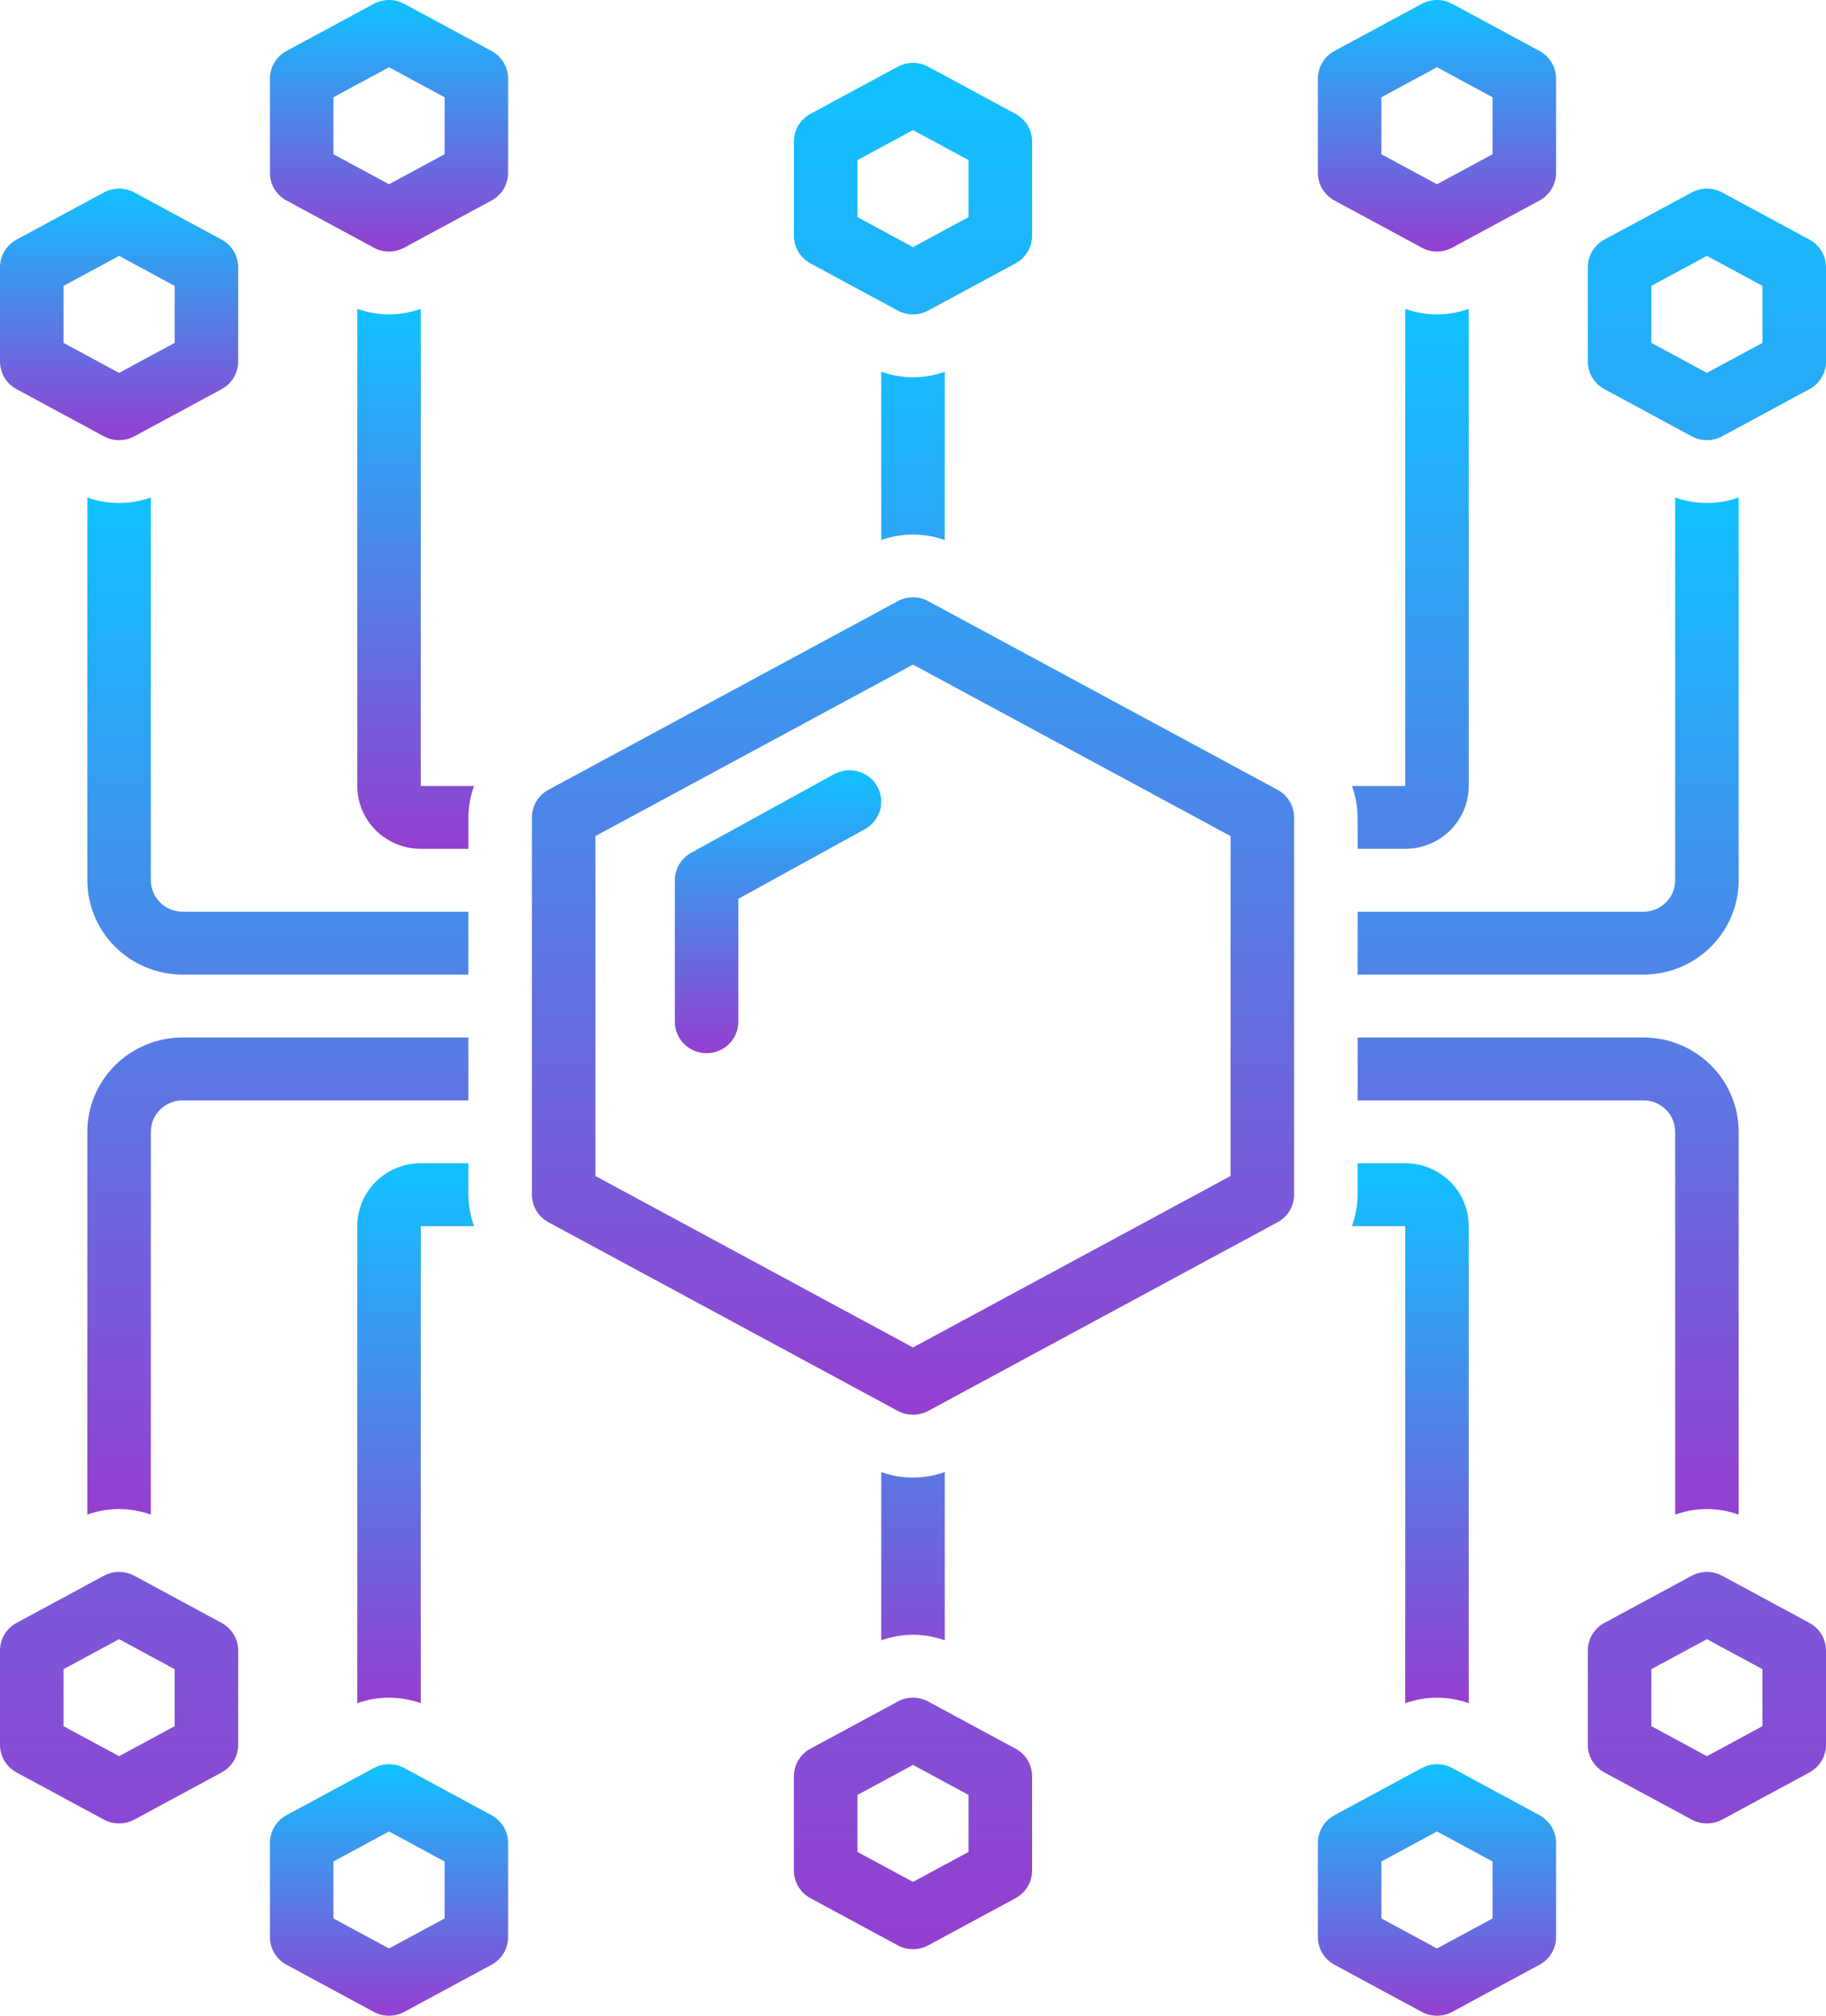
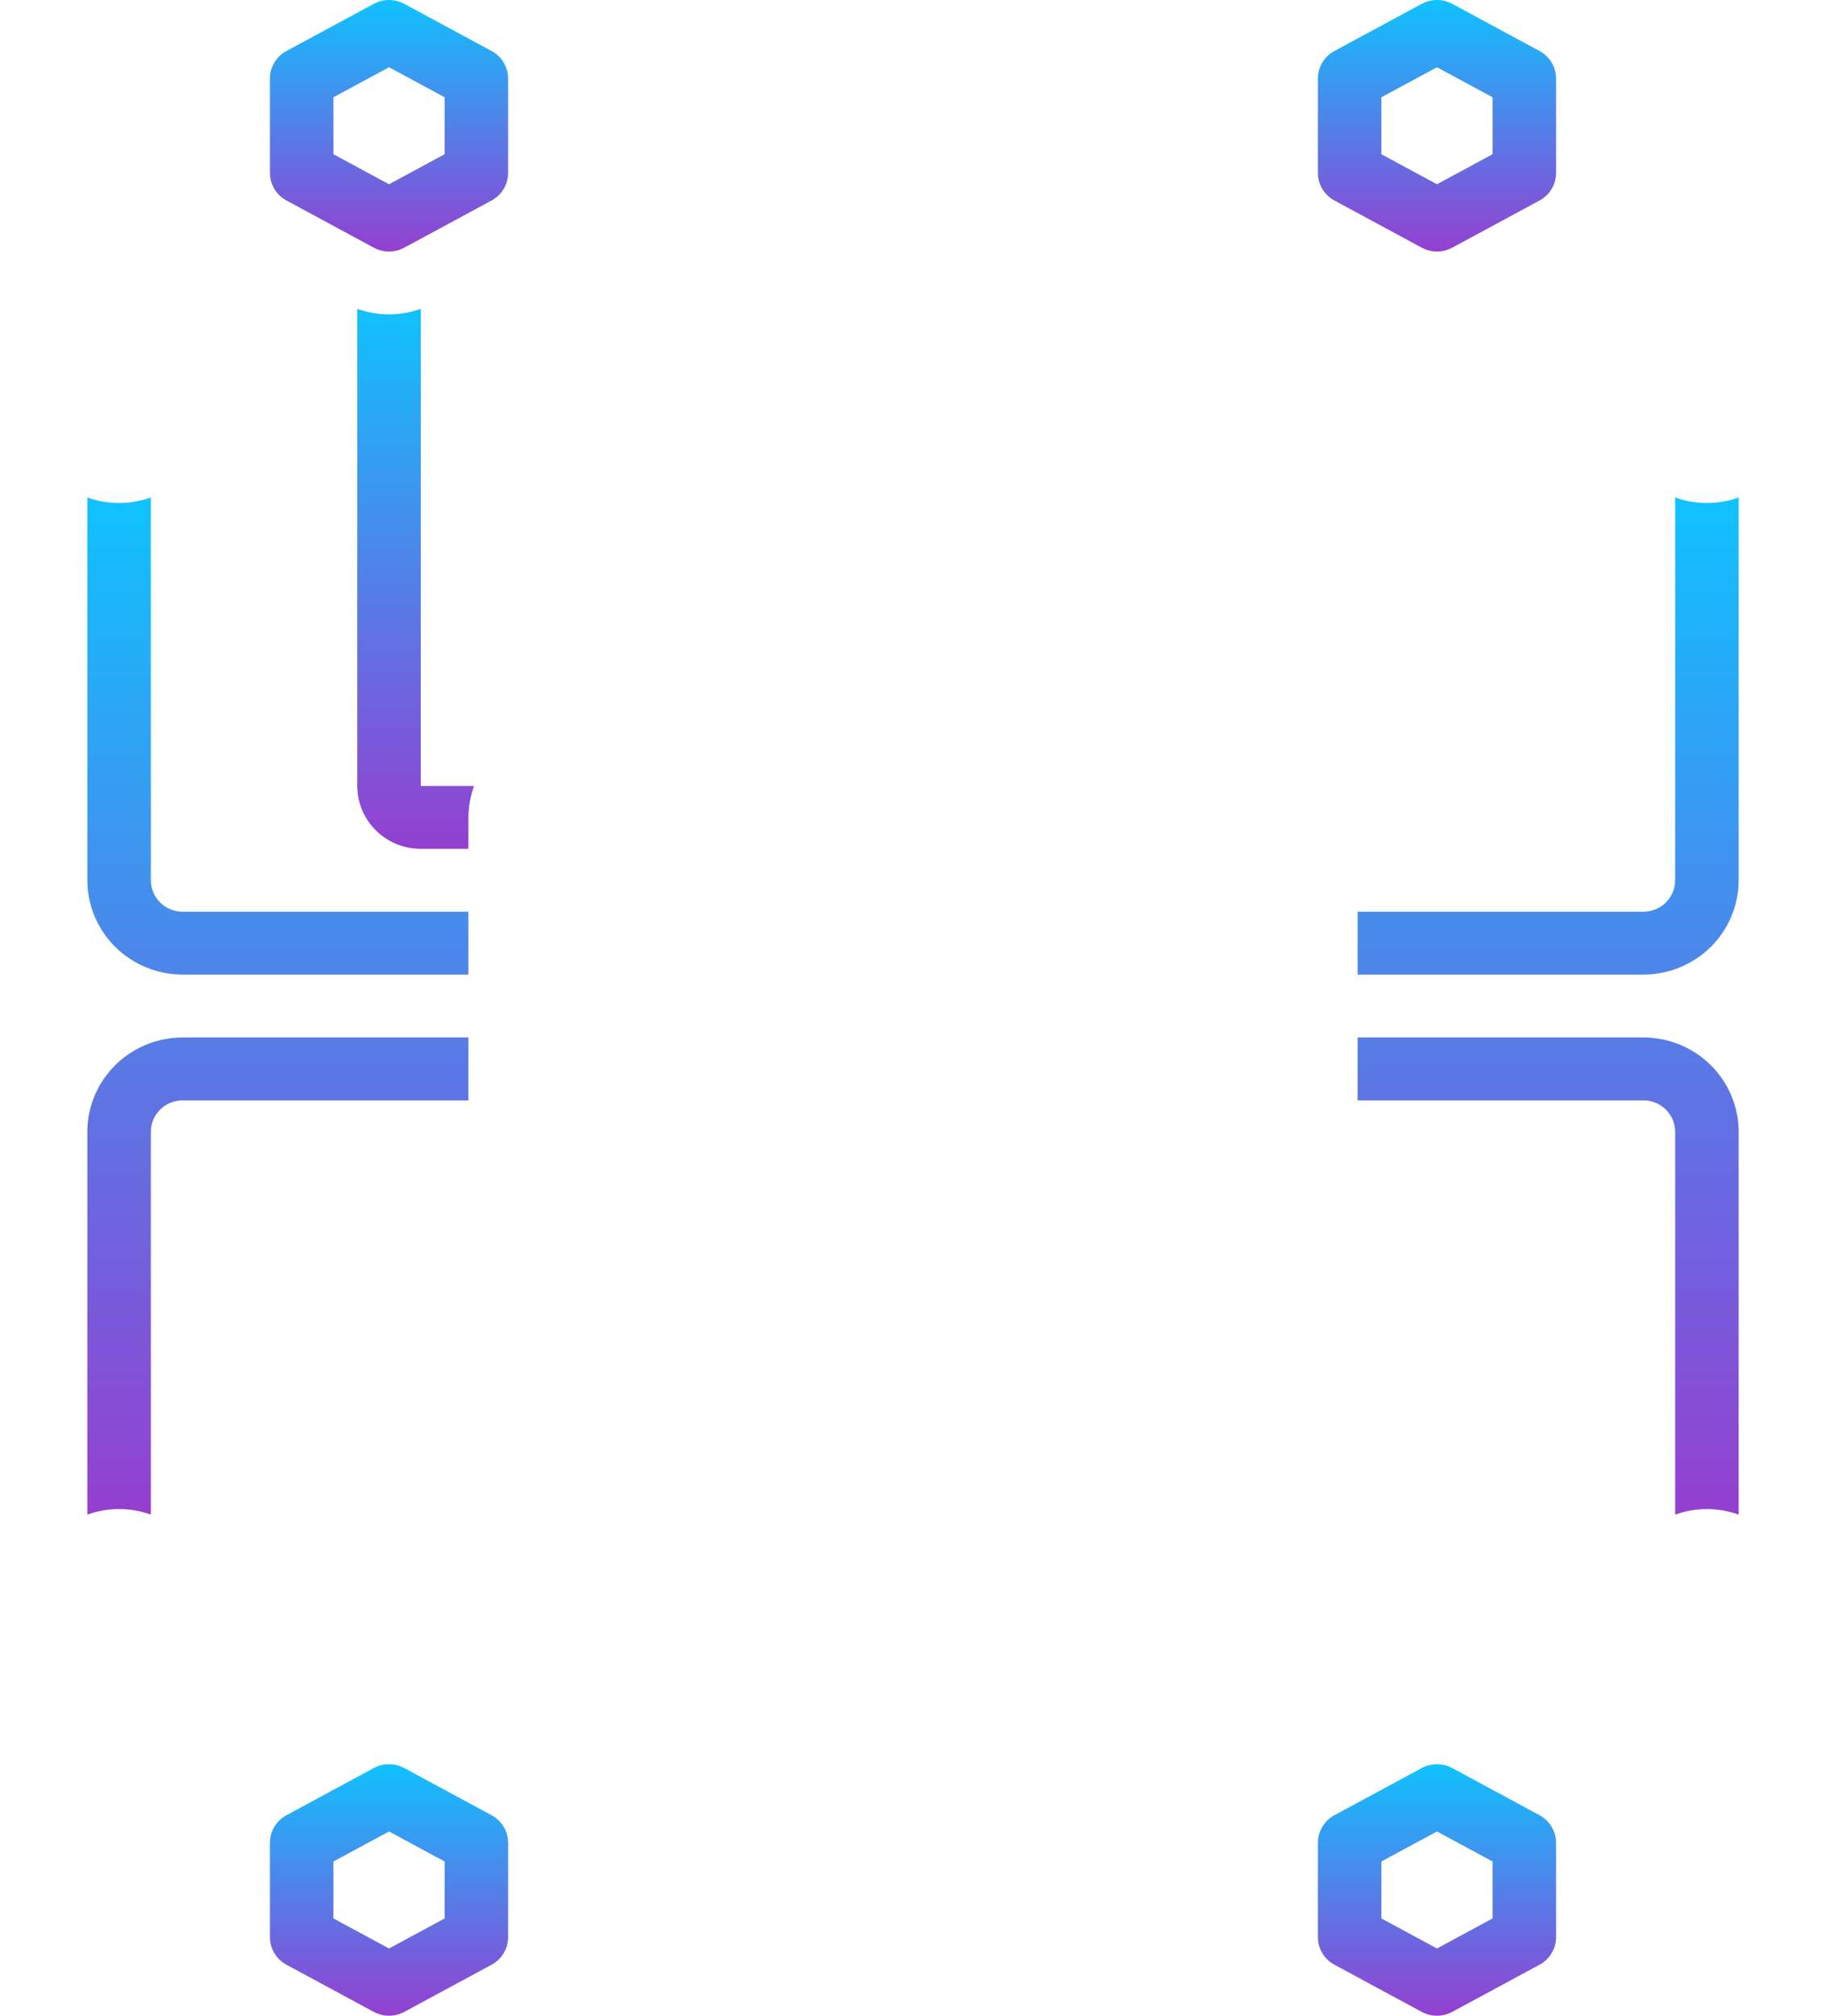
<svg xmlns="http://www.w3.org/2000/svg" width="58" height="64" viewBox="0 0 58 64" fill="none">
  <path d="M15.614 1.619L12.84 0.122C12.691 0.042 12.525 0 12.357 0C12.188 0 12.022 0.042 11.873 0.122L9.099 1.619C8.94 1.705 8.808 1.832 8.715 1.986C8.623 2.14 8.574 2.316 8.574 2.495V5.49C8.574 5.669 8.623 5.845 8.715 6C8.808 6.154 8.94 6.28 9.099 6.366L11.873 7.864C12.022 7.944 12.188 7.985 12.357 7.985C12.525 7.985 12.691 7.944 12.84 7.864L15.614 6.366C15.773 6.28 15.905 6.154 15.998 6C16.09 5.845 16.139 5.669 16.139 5.49V2.495C16.139 2.316 16.09 2.14 15.998 1.986C15.905 1.832 15.773 1.705 15.614 1.619ZM14.122 4.897L12.357 5.85L10.591 4.897V3.088L12.357 2.135L14.122 3.088V4.897Z" fill="url(#paint0_linear_47_327)" />
  <path d="M15.614 57.634L12.84 56.136C12.691 56.056 12.525 56.015 12.357 56.015C12.188 56.015 12.022 56.056 11.873 56.136L9.099 57.634C8.94 57.72 8.808 57.846 8.715 58.001C8.623 58.155 8.574 58.331 8.574 58.51V61.505C8.574 61.684 8.623 61.86 8.715 62.014C8.808 62.168 8.94 62.295 9.099 62.381L11.873 63.878C12.022 63.958 12.188 64 12.357 64C12.525 64 12.691 63.958 12.84 63.878L15.614 62.381C15.773 62.295 15.905 62.168 15.998 62.014C16.09 61.86 16.139 61.684 16.139 61.505V58.51C16.139 58.331 16.09 58.155 15.998 58.001C15.905 57.846 15.773 57.72 15.614 57.634ZM14.122 60.912L12.357 61.865L10.591 60.912V59.102L12.357 58.15L14.122 59.103V60.912Z" fill="url(#paint1_linear_47_327)" />
-   <path d="M0.526 12.356L3.299 13.853C3.448 13.933 3.614 13.975 3.783 13.975C3.951 13.975 4.118 13.933 4.266 13.853L7.04 12.356C7.199 12.27 7.332 12.143 7.424 11.989C7.516 11.835 7.565 11.659 7.565 11.479V8.485C7.565 8.305 7.516 8.129 7.424 7.975C7.332 7.821 7.199 7.694 7.04 7.608L4.266 6.111C4.118 6.031 3.951 5.989 3.783 5.989C3.614 5.989 3.448 6.031 3.299 6.111L0.526 7.608C0.366 7.694 0.234 7.821 0.141 7.975C0.049 8.129 -3.35239e-05 8.305 1.72836e-08 8.485V11.479C-3.35239e-05 11.659 0.049 11.835 0.141 11.989C0.234 12.143 0.366 12.27 0.526 12.356ZM2.017 9.077L3.783 8.124L5.548 9.078V10.886L3.783 11.84L2.017 10.886V9.077Z" fill="url(#paint2_linear_47_327)" />
  <path d="M42.386 6.366L45.16 7.864C45.309 7.944 45.475 7.985 45.643 7.985C45.812 7.985 45.978 7.944 46.127 7.864L48.901 6.366C49.06 6.28 49.192 6.154 49.285 6C49.377 5.845 49.426 5.669 49.426 5.49V2.495C49.426 2.316 49.377 2.14 49.285 1.986C49.192 1.832 49.06 1.705 48.901 1.619L46.127 0.122C45.978 0.042 45.812 0 45.643 0C45.475 0 45.309 0.042 45.16 0.122L42.386 1.619C42.227 1.705 42.094 1.832 42.002 1.986C41.91 2.14 41.861 2.316 41.861 2.495V5.49C41.861 5.669 41.91 5.845 42.002 6C42.094 6.154 42.227 6.28 42.386 6.366ZM43.878 3.088L45.643 2.135L47.409 3.088V4.897L45.643 5.85L43.878 4.897V3.088Z" fill="url(#paint3_linear_47_327)" />
  <path d="M42.386 62.381L45.16 63.878C45.309 63.958 45.475 64 45.643 64C45.812 64 45.978 63.958 46.127 63.878L48.901 62.381C49.06 62.295 49.192 62.168 49.285 62.014C49.377 61.86 49.426 61.684 49.426 61.505V58.51C49.426 58.331 49.377 58.155 49.285 58.001C49.192 57.846 49.06 57.72 48.901 57.634L46.127 56.136C45.978 56.056 45.812 56.015 45.643 56.015C45.475 56.015 45.309 56.056 45.16 56.136L42.386 57.634C42.227 57.72 42.094 57.846 42.002 58.001C41.91 58.155 41.861 58.331 41.861 58.51V61.505C41.861 61.684 41.91 61.86 42.002 62.014C42.094 62.168 42.227 62.295 42.386 62.381ZM43.878 59.102L45.643 58.15L47.409 59.103V60.912L45.643 61.865L43.878 60.912V59.102Z" fill="url(#paint4_linear_47_327)" />
-   <path d="M57.474 7.608L54.701 6.111C54.552 6.031 54.386 5.989 54.217 5.989C54.049 5.989 53.883 6.031 53.734 6.111L50.96 7.608C50.801 7.694 50.669 7.821 50.576 7.975C50.483 8.129 50.435 8.305 50.435 8.485V11.479C50.435 11.658 50.483 11.834 50.576 11.989C50.669 12.143 50.801 12.27 50.96 12.355L53.734 13.853C53.883 13.933 54.049 13.975 54.217 13.975C54.386 13.975 54.552 13.933 54.701 13.853L57.474 12.355C57.633 12.27 57.766 12.143 57.859 11.989C57.951 11.834 58 11.658 58 11.479V8.485C58 8.305 57.951 8.129 57.859 7.975C57.766 7.821 57.633 7.694 57.474 7.608ZM55.983 10.886L54.217 11.839L52.452 10.886V9.077L54.217 8.124L55.983 9.077V10.886ZM25.743 8.363L28.517 9.86C28.665 9.94 28.831 9.982 29 9.982C29.169 9.982 29.335 9.94 29.483 9.86L32.257 8.363C32.416 8.277 32.549 8.15 32.641 7.996C32.734 7.842 32.783 7.666 32.783 7.486V4.492C32.783 4.312 32.734 4.136 32.641 3.982C32.549 3.828 32.416 3.701 32.257 3.615L29.483 2.118C29.335 2.038 29.169 1.996 29 1.996C28.831 1.996 28.665 2.038 28.517 2.118L25.743 3.615C25.584 3.701 25.451 3.828 25.359 3.982C25.266 4.136 25.217 4.312 25.217 4.492V7.486C25.217 7.666 25.266 7.842 25.359 7.996C25.451 8.15 25.584 8.277 25.743 8.363ZM27.235 5.084L29 4.131L30.765 5.085V6.893L29 7.847L27.235 6.893V5.084ZM7.04 51.528L4.266 50.031C4.118 49.951 3.951 49.909 3.783 49.909C3.614 49.909 3.448 49.951 3.299 50.031L0.526 51.528C0.366 51.614 0.234 51.741 0.141 51.895C0.049 52.049 -3.35239e-05 52.225 1.72836e-08 52.405V55.399C-3.35239e-05 55.578 0.049 55.755 0.141 55.909C0.234 56.063 0.366 56.19 0.526 56.276L3.299 57.773C3.448 57.853 3.614 57.895 3.783 57.895C3.951 57.895 4.118 57.853 4.266 57.773L7.04 56.276C7.199 56.19 7.332 56.063 7.424 55.909C7.516 55.755 7.565 55.578 7.565 55.399V52.405C7.565 52.225 7.516 52.049 7.424 51.895C7.332 51.741 7.199 51.614 7.04 51.528ZM5.548 54.806L3.783 55.76L2.017 54.806V52.997L3.783 52.044L5.548 52.998V54.806ZM57.474 51.528L54.701 50.031C54.552 49.951 54.386 49.909 54.217 49.909C54.048 49.909 53.882 49.951 53.734 50.031L50.96 51.528C50.801 51.614 50.669 51.741 50.576 51.895C50.483 52.049 50.435 52.225 50.435 52.405V55.399C50.435 55.578 50.483 55.755 50.576 55.909C50.669 56.063 50.801 56.19 50.96 56.276L53.734 57.773C53.883 57.853 54.049 57.895 54.217 57.895C54.386 57.895 54.552 57.853 54.701 57.773L57.474 56.276C57.633 56.19 57.766 56.063 57.859 55.909C57.951 55.755 58 55.578 58 55.399V52.405C58 52.225 57.951 52.049 57.859 51.895C57.766 51.741 57.633 51.614 57.474 51.528ZM55.983 54.806L54.217 55.76L52.452 54.806V52.997L54.217 52.044L55.983 52.998V54.806ZM32.257 55.521L29.483 54.024C29.335 53.944 29.169 53.901 29 53.901C28.831 53.901 28.665 53.944 28.517 54.024L25.743 55.521C25.584 55.607 25.451 55.733 25.359 55.888C25.266 56.042 25.217 56.218 25.217 56.397V59.392C25.217 59.571 25.266 59.747 25.359 59.901C25.451 60.056 25.584 60.182 25.743 60.268L28.517 61.766C28.665 61.846 28.831 61.887 29 61.887C29.169 61.887 29.335 61.846 29.483 61.766L32.257 60.268C32.416 60.182 32.549 60.056 32.641 59.901C32.734 59.747 32.783 59.571 32.783 59.392V56.397C32.783 56.218 32.734 56.042 32.641 55.888C32.549 55.733 32.416 55.607 32.257 55.521ZM30.765 58.799L29 59.752L27.235 58.799V56.99L29 56.037L30.765 56.99V58.799Z" fill="url(#paint5_linear_47_327)" />
-   <path d="M27.991 11.802V17.145C28.644 16.916 29.356 16.916 30.009 17.145V11.802C29.357 12.037 28.643 12.037 27.991 11.802ZM44.635 26.951C45.17 26.95 45.682 26.74 46.061 26.366C46.439 25.991 46.652 25.484 46.652 24.955V9.806C46.001 10.04 45.286 10.04 44.635 9.806V24.955H42.942C43.059 25.275 43.12 25.612 43.122 25.953V26.951H44.635ZM40.579 25.076L29.483 19.087C29.335 19.007 29.169 18.965 29 18.965C28.831 18.965 28.665 19.007 28.517 19.087L17.421 25.076C17.262 25.162 17.129 25.289 17.037 25.443C16.944 25.597 16.896 25.773 16.896 25.953V37.931C16.896 38.11 16.944 38.286 17.037 38.441C17.129 38.595 17.262 38.721 17.421 38.807L28.517 44.797C28.665 44.876 28.831 44.918 29 44.918C29.169 44.918 29.335 44.876 29.483 44.797L40.579 38.807C40.738 38.721 40.871 38.595 40.963 38.441C41.056 38.286 41.104 38.11 41.104 37.931V25.953C41.104 25.773 41.056 25.597 40.963 25.443C40.871 25.289 40.738 25.162 40.579 25.076ZM39.087 37.338L29 42.783L18.913 37.338V26.545L29 21.101L39.087 26.546V37.338Z" fill="url(#paint6_linear_47_327)" />
-   <path d="M26.492 24.581L21.953 27.076C21.796 27.163 21.665 27.289 21.574 27.443C21.483 27.596 21.435 27.771 21.435 27.949V32.441C21.435 32.706 21.541 32.96 21.73 33.147C21.919 33.334 22.176 33.439 22.443 33.439C22.711 33.439 22.968 33.334 23.157 33.147C23.346 32.96 23.452 32.706 23.452 32.441V28.537L27.473 26.326C27.589 26.262 27.691 26.177 27.773 26.074C27.855 25.971 27.916 25.854 27.953 25.728C27.989 25.602 28 25.47 27.985 25.339C27.97 25.209 27.929 25.083 27.864 24.968C27.8 24.854 27.713 24.753 27.61 24.671C27.506 24.59 27.387 24.529 27.259 24.493C27.132 24.457 26.999 24.447 26.867 24.462C26.735 24.477 26.608 24.517 26.492 24.581Z" fill="url(#paint7_linear_47_327)" />
  <path d="M12.357 9.982C12.013 9.98 11.671 9.921 11.348 9.806V24.955C11.348 25.484 11.561 25.991 11.939 26.366C12.318 26.74 12.83 26.95 13.365 26.951H14.878V25.953C14.88 25.612 14.941 25.275 15.058 24.955H13.365V9.806C13.041 9.921 12.7 9.98 12.357 9.982Z" fill="url(#paint8_linear_47_327)" />
  <path d="M4.791 27.949V15.795C4.14 16.029 3.425 16.029 2.774 15.795V27.949C2.775 28.743 3.094 29.504 3.661 30.066C4.229 30.627 4.998 30.943 5.8 30.944H14.878V28.948H5.8C5.533 28.947 5.276 28.842 5.087 28.655C4.898 28.468 4.792 28.214 4.791 27.949ZM55.226 15.795C54.575 16.029 53.86 16.029 53.209 15.795V27.949C53.208 28.214 53.102 28.468 52.913 28.655C52.724 28.842 52.467 28.947 52.2 28.948H43.122V30.944H52.2C53.002 30.943 53.771 30.627 54.339 30.066C54.906 29.504 55.225 28.743 55.226 27.949V15.795ZM54.217 47.913C54.561 47.914 54.902 47.974 55.226 48.089V35.935C55.225 35.141 54.906 34.38 54.339 33.818C53.771 33.257 53.002 32.941 52.2 32.94H43.122V34.937H52.2C52.467 34.937 52.724 35.042 52.913 35.229C53.102 35.416 53.208 35.67 53.209 35.935V48.089C53.532 47.974 53.873 47.914 54.217 47.913ZM14.878 32.94H5.8C4.998 32.941 4.229 33.257 3.661 33.818C3.094 34.38 2.775 35.141 2.774 35.935V48.089C3.425 47.854 4.14 47.854 4.791 48.089V35.935C4.792 35.67 4.898 35.416 5.087 35.229C5.276 35.042 5.533 34.937 5.8 34.937H14.878V32.94Z" fill="url(#paint9_linear_47_327)" />
-   <path d="M45.644 53.902C45.987 53.903 46.328 53.962 46.652 54.077V38.929C46.652 38.4 46.439 37.892 46.061 37.518C45.682 37.144 45.17 36.933 44.635 36.933H43.122V37.931C43.12 38.271 43.059 38.609 42.942 38.929H44.635V54.077C44.959 53.962 45.3 53.903 45.644 53.902ZM30.009 52.081V46.738C29.357 46.973 28.643 46.973 27.991 46.738V52.081C28.643 51.846 29.357 51.846 30.009 52.081ZM13.365 54.077V38.929H15.058C14.941 38.609 14.88 38.271 14.878 37.931V36.933H13.365C12.83 36.933 12.318 37.144 11.939 37.518C11.561 37.892 11.348 38.4 11.348 38.929V54.077C11.999 53.843 12.714 53.843 13.365 54.077Z" fill="url(#paint10_linear_47_327)" />
  <defs>
    <linearGradient id="paint0_linear_47_327" x1="12.357" y1="0" x2="12.357" y2="7.985" gradientUnits="userSpaceOnUse">
      <stop stop-color="#10C2FE" />
      <stop offset="1" stop-color="#943FD0" />
    </linearGradient>
    <linearGradient id="paint1_linear_47_327" x1="12.357" y1="56.015" x2="12.357" y2="64" gradientUnits="userSpaceOnUse">
      <stop stop-color="#10C2FE" />
      <stop offset="1" stop-color="#943FD0" />
    </linearGradient>
    <linearGradient id="paint2_linear_47_327" x1="3.783" y1="5.989" x2="3.783" y2="13.975" gradientUnits="userSpaceOnUse">
      <stop stop-color="#10C2FE" />
      <stop offset="1" stop-color="#943FD0" />
    </linearGradient>
    <linearGradient id="paint3_linear_47_327" x1="45.643" y1="0" x2="45.643" y2="7.985" gradientUnits="userSpaceOnUse">
      <stop stop-color="#10C2FE" />
      <stop offset="1" stop-color="#943FD0" />
    </linearGradient>
    <linearGradient id="paint4_linear_47_327" x1="45.643" y1="56.015" x2="45.643" y2="64" gradientUnits="userSpaceOnUse">
      <stop stop-color="#10C2FE" />
      <stop offset="1" stop-color="#943FD0" />
    </linearGradient>
    <linearGradient id="paint5_linear_47_327" x1="29" y1="1.996" x2="29" y2="61.887" gradientUnits="userSpaceOnUse">
      <stop stop-color="#10C2FE" />
      <stop offset="1" stop-color="#943FD0" />
    </linearGradient>
    <linearGradient id="paint6_linear_47_327" x1="31.774" y1="9.806" x2="31.774" y2="44.918" gradientUnits="userSpaceOnUse">
      <stop stop-color="#10C2FE" />
      <stop offset="1" stop-color="#943FD0" />
    </linearGradient>
    <linearGradient id="paint7_linear_47_327" x1="24.713" y1="24.455" x2="24.713" y2="33.439" gradientUnits="userSpaceOnUse">
      <stop stop-color="#10C2FE" />
      <stop offset="1" stop-color="#943FD0" />
    </linearGradient>
    <linearGradient id="paint8_linear_47_327" x1="13.203" y1="9.806" x2="13.203" y2="26.951" gradientUnits="userSpaceOnUse">
      <stop stop-color="#10C2FE" />
      <stop offset="1" stop-color="#943FD0" />
    </linearGradient>
    <linearGradient id="paint9_linear_47_327" x1="29" y1="15.795" x2="29" y2="48.089" gradientUnits="userSpaceOnUse">
      <stop stop-color="#10C2FE" />
      <stop offset="1" stop-color="#943FD0" />
    </linearGradient>
    <linearGradient id="paint10_linear_47_327" x1="29" y1="36.933" x2="29" y2="54.077" gradientUnits="userSpaceOnUse">
      <stop stop-color="#10C2FE" />
      <stop offset="1" stop-color="#943FD0" />
    </linearGradient>
  </defs>
</svg>